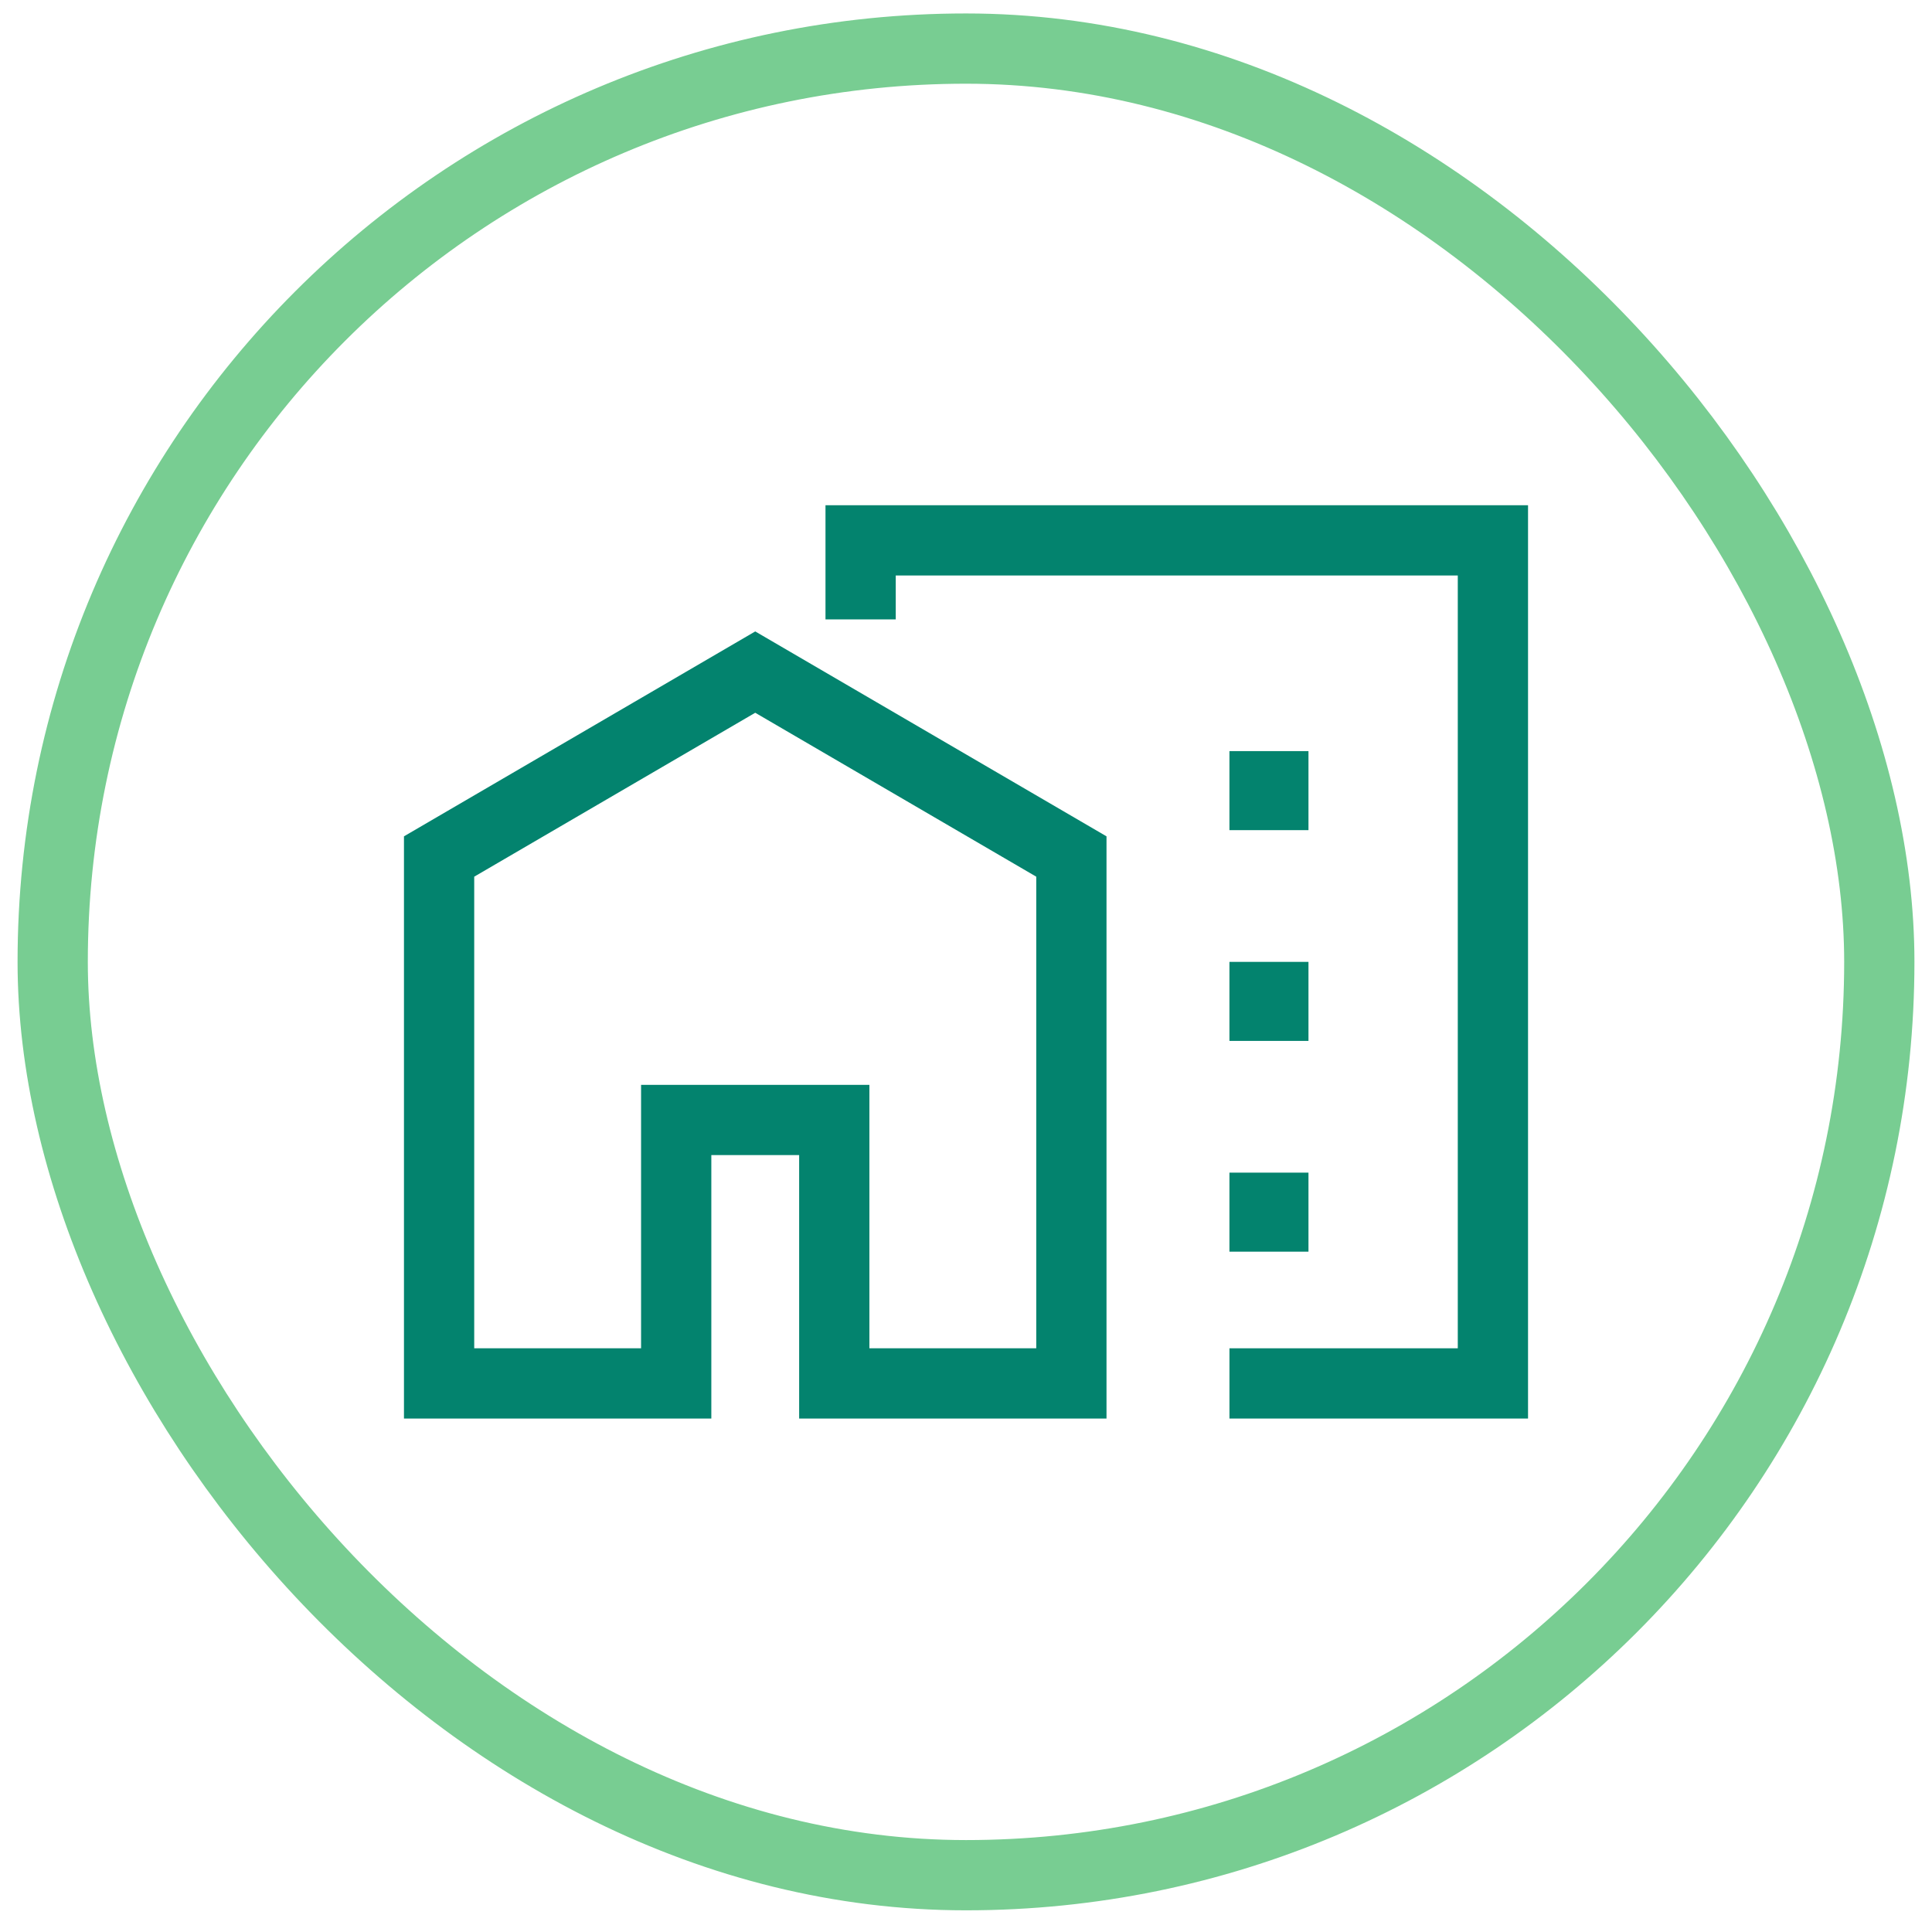
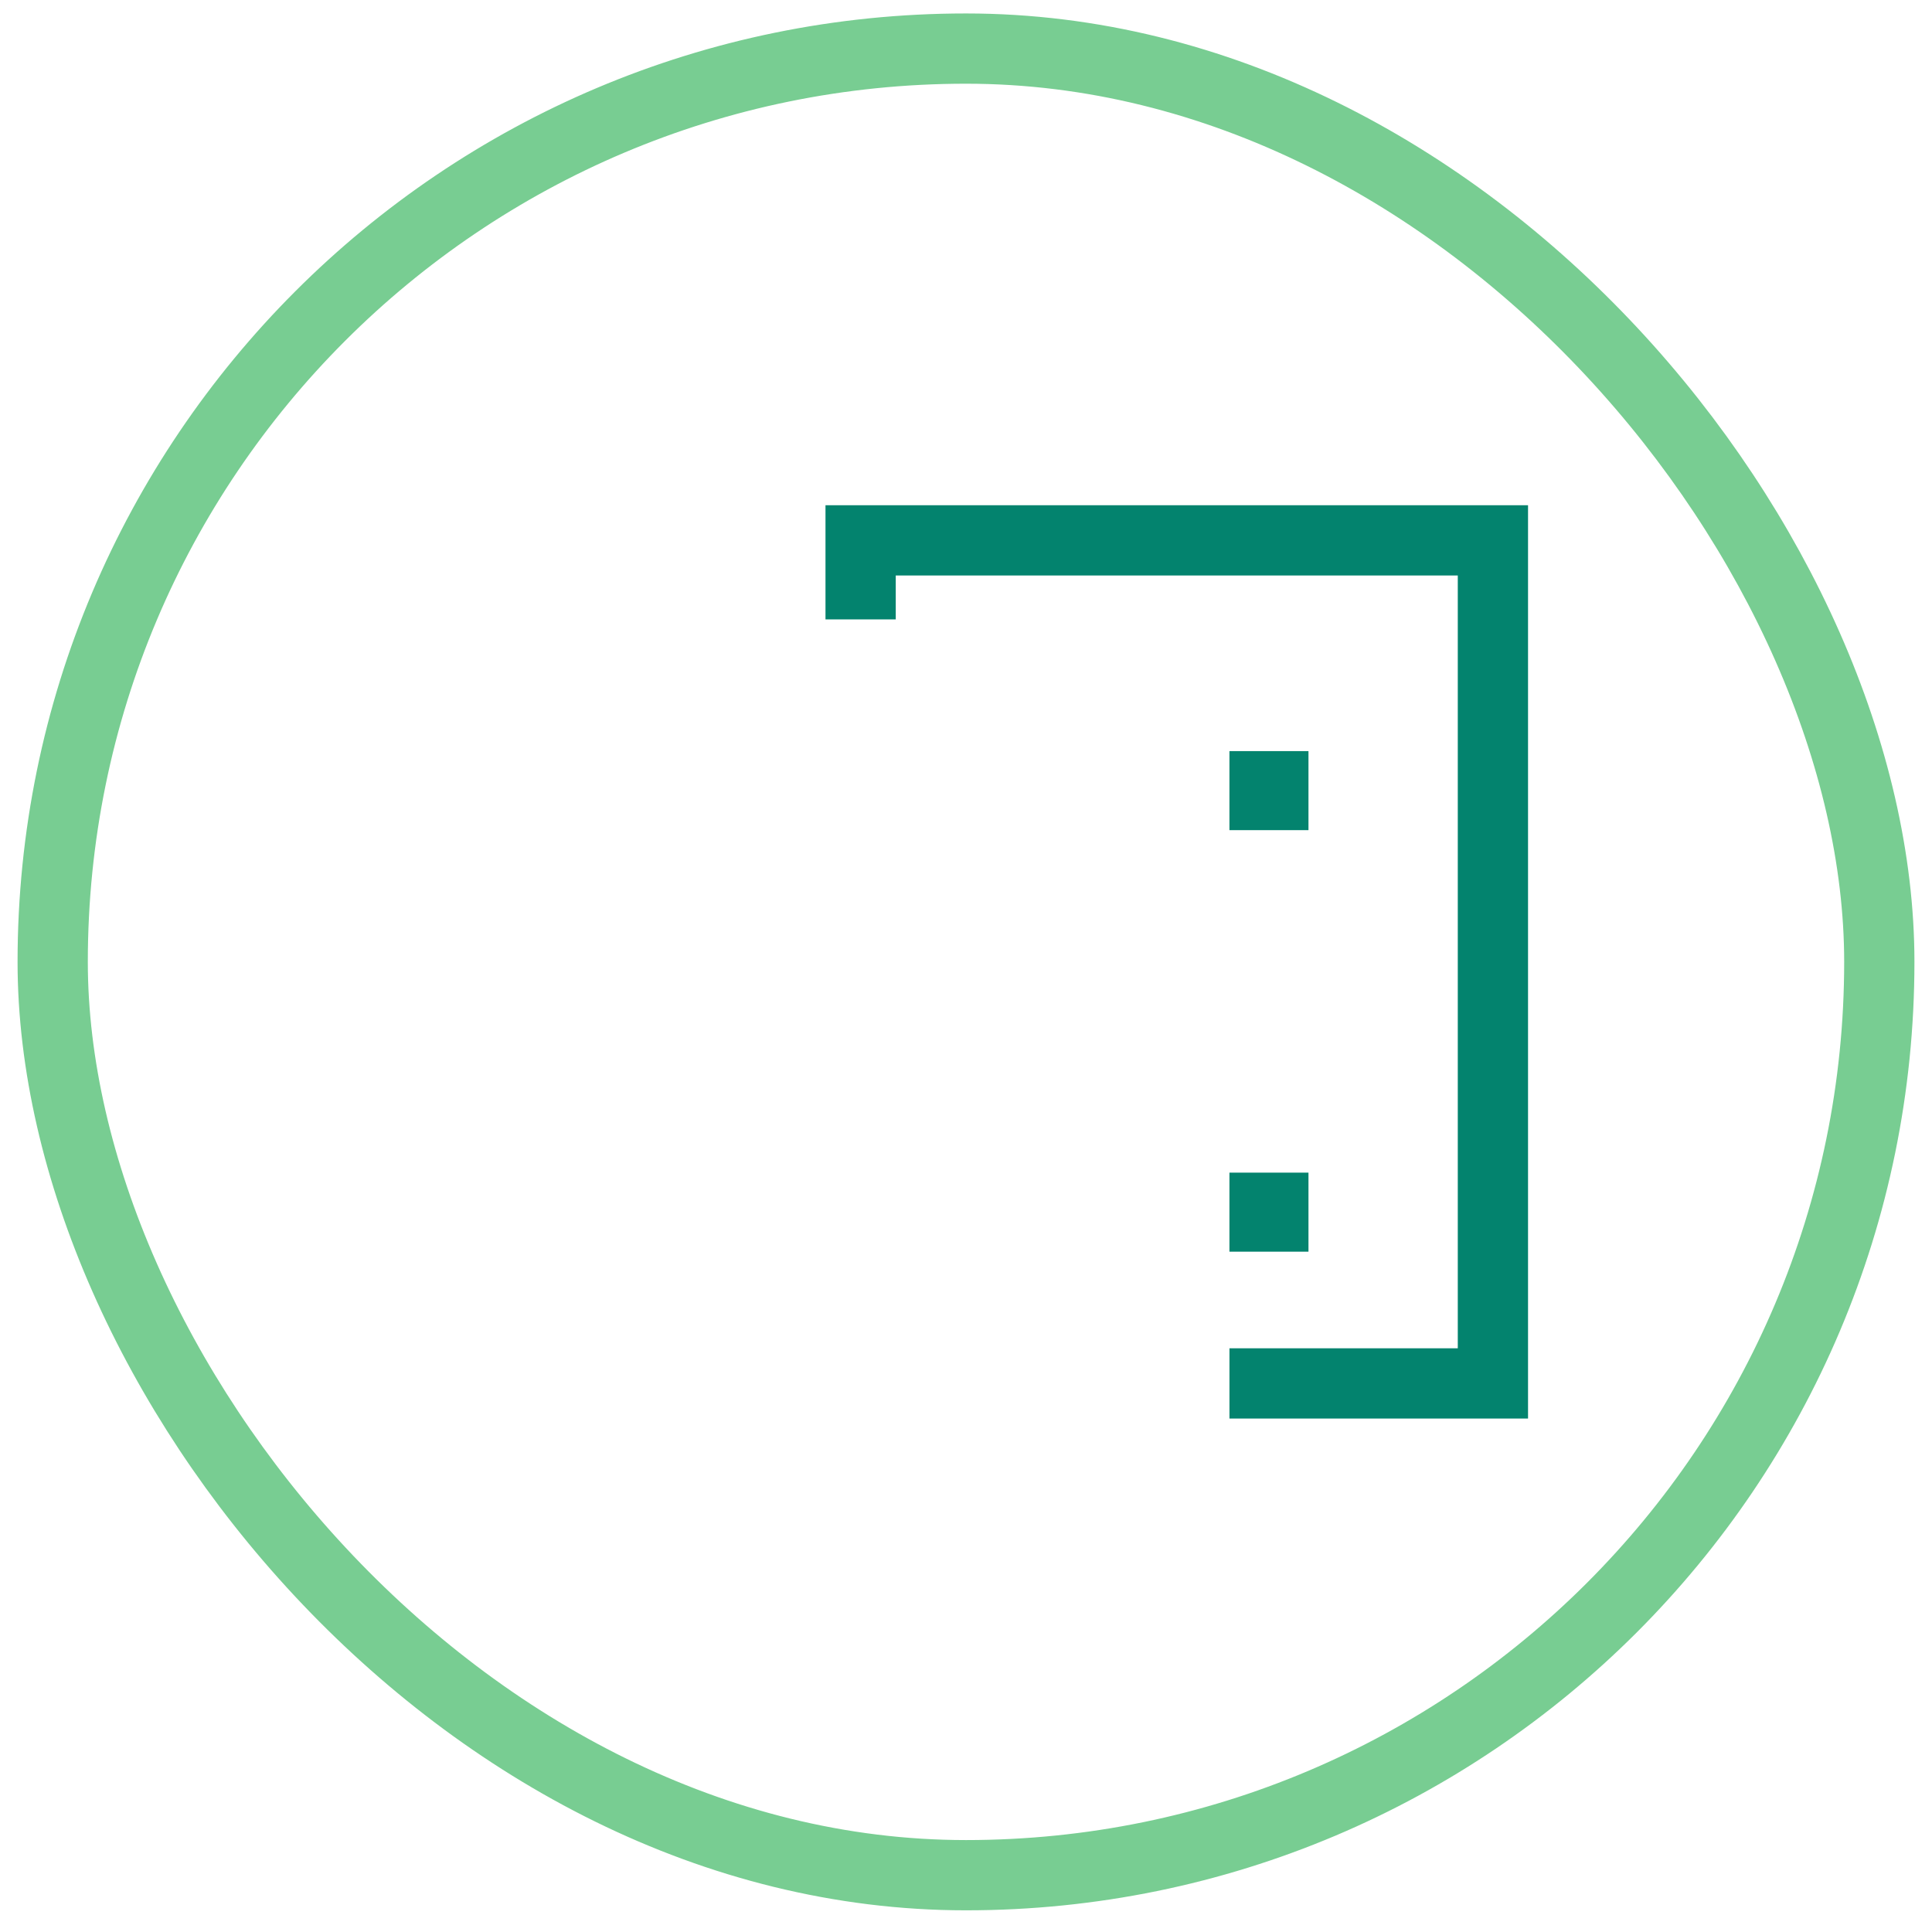
<svg xmlns="http://www.w3.org/2000/svg" width="55" height="55" viewBox="0 0 55 55" fill="none">
  <rect x="1.5" y="1.383" width="52" height="52" rx="26" stroke="#78CD92" stroke-width="2" />
-   <path d="M12.5 24.383L21.5 19.133L30.5 24.383V39.383H23.75V31.883H19.25V39.383H12.5L12.5 24.383Z" stroke="#03836E" stroke-width="2" />
  <path d="M24.5 17.633V15.383H42.5V39.383H35" stroke="#03836E" stroke-width="2" />
  <rect x="35.562" y="21.945" width="1.125" height="1.125" fill="#03836E" stroke="#03836E" stroke-width="1.125" />
-   <rect x="35.562" y="27.945" width="1.125" height="1.125" fill="#03836E" stroke="#03836E" stroke-width="1.125" />
  <rect x="35.562" y="33.945" width="1.125" height="1.125" fill="#03836E" stroke="#03836E" stroke-width="1.125" />
</svg>